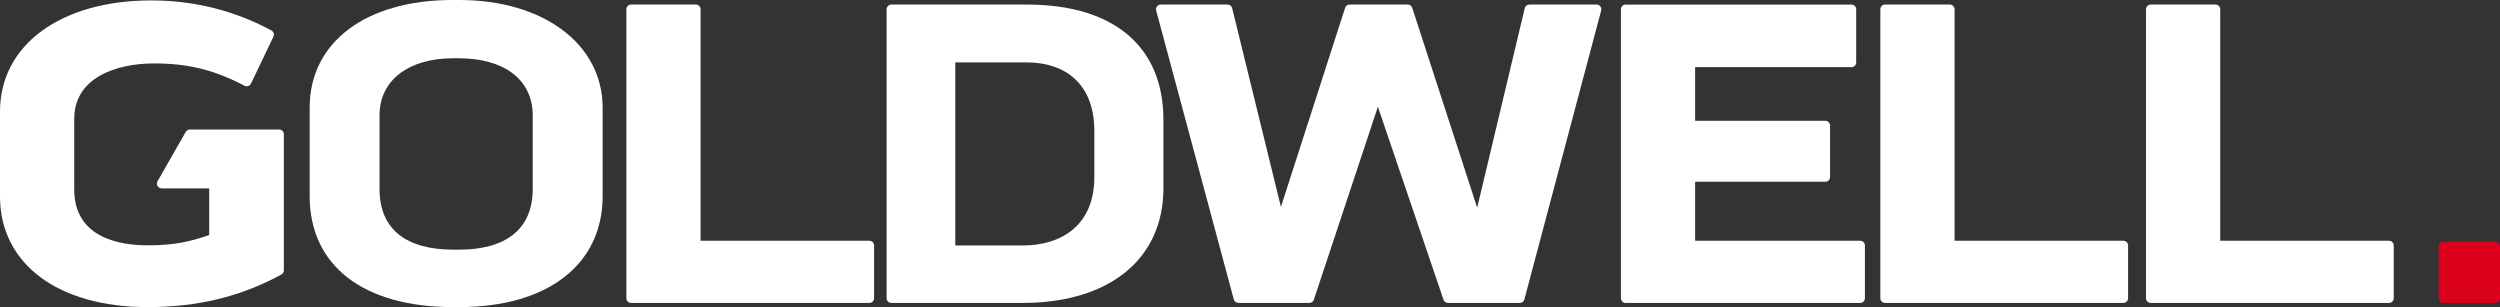
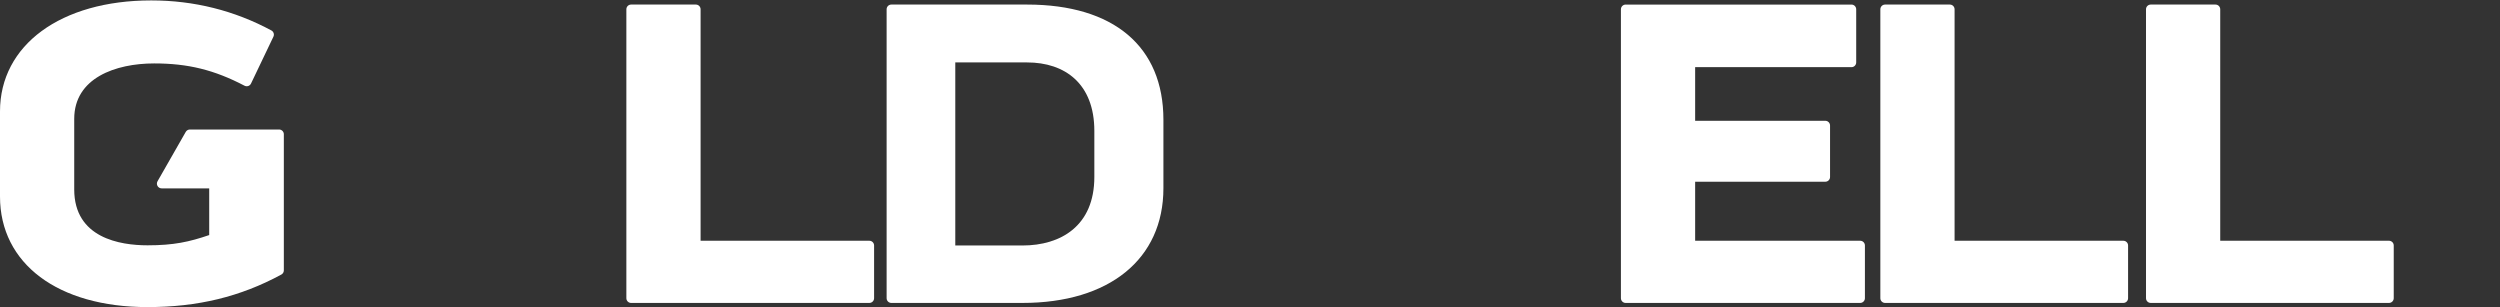
<svg xmlns="http://www.w3.org/2000/svg" height="92.126" viewBox="11.64 169.577 750 92.126" width="750">
  <rect x="11.64" y="169.577" width="750" height="92.126" fill="#333333" stroke="none" />
  <g fill="#fff">
    <path d="m95.371 208.43h-26.772c-.51 0-.981.272-1.233.715l-8.468 14.818c-.251.439-.249.981.005 1.419.253.438.721.707 1.228.707h14.27v14.008c-5.954 2.04-10.652 3.076-18.504 3.076-8.213 0-21.99-2.179-21.99-16.762v-21.169c0-12.266 12.389-16.636 23.983-16.636 10.167 0 18.021 1.937 27.111 6.688.34.177.74.211 1.107.089.366-.122.667-.388.832-.734l6.725-14.072c.327-.685.059-1.504-.608-1.863-11.104-5.979-23.229-9.011-36.039-9.011-27.142 0-45.378 13.382-45.378 33.299v25.527c0 20.153 17.372 33.175 44.256 33.175 15.09 0 27.848-3.1 40.151-9.76.458-.247.744-.728.744-1.249v-40.845c0-.785-.635-1.42-1.42-1.42z" />
-     <path d="m149.416 169.577h-1.992c-26.053 0-42.887 12.679-42.887 32.303v26.524c0 20.85 16.079 33.299 43.012 33.299h1.868c26.531 0 43.012-12.76 43.012-33.299v-26.524c-.001-19.02-17.688-32.303-43.013-32.303zm22.041 56.71c0 12.453-8.591 18.181-22.042 18.181h-1.868c-13.573 0-22.042-5.728-22.042-18.181v-22.165c0-10.71 9.092-17.061 21.917-17.061h1.992c12.703 0 22.042 5.853 22.042 17.184v22.042z" />
    <path d="m272.448 241.804h-50.631v-69.437c0-.785-.636-1.42-1.42-1.42h-19.427c-.785 0-1.42.636-1.42 1.42v86.669c0 .785.635 1.42 1.42 1.42h71.479c.784 0 1.42-.635 1.42-1.42v-15.813c-.001-.785-.636-1.419-1.421-1.419z" />
    <path d="m319.77 170.946h-40.721c-.785 0-1.421.636-1.421 1.42v86.669c0 .785.636 1.42 1.421 1.42h39.35c26.071 0 42.266-13.188 42.266-34.419v-20.546c-.001-21.952-14.906-34.544-40.895-34.544zm20.174 51.73c0 14.695-10.087 20.548-21.545 20.548h-20.172v-54.917h21.543c11.331 0 20.174 6.351 20.174 20.547z" />
-     <path d="m491.746 171.501c-.27-.35-.685-.555-1.126-.555h-20.174c-.658 0-1.23.451-1.381 1.091l-14.271 59.84-19.484-59.951c-.19-.584-.736-.981-1.352-.981h-17.433c-.617 0-1.163.397-1.354.984l-19.256 59.735-14.623-59.636c-.155-.635-.726-1.082-1.38-1.082h-20.047c-.441 0-.858.206-1.127.556-.269.351-.359.807-.245 1.233l23.286 86.668c.168.621.729 1.052 1.372 1.052h21.294c.612 0 1.154-.392 1.349-.973l19.215-57.875 19.684 57.886c.196.576.735.962 1.345.962h21.542c.644 0 1.208-.433 1.374-1.054l23.038-86.671c.114-.425.024-.879-.246-1.229z" />
    <path d="m569.695 241.804h-49.511v-17.708h39.05c.784 0 1.42-.635 1.42-1.42v-15.44c0-.785-.636-1.421-1.42-1.421h-39.05v-16.088h46.895c.785 0 1.42-.635 1.42-1.42v-15.938c0-.785-.635-1.42-1.42-1.42h-67.742c-.785 0-1.421.636-1.421 1.42v86.668c0 .785.636 1.42 1.421 1.42h70.358c.784 0 1.42-.635 1.42-1.42v-15.813c0-.786-.636-1.42-1.42-1.42z" />
    <path d="m648.644 241.804h-50.631v-69.437c0-.785-.635-1.42-1.42-1.42h-19.428c-.784 0-1.42.636-1.42 1.42v86.669c0 .785.636 1.42 1.42 1.42h71.479c.784 0 1.42-.635 1.42-1.42v-15.813c0-.785-.636-1.419-1.42-1.419z" />
    <path d="m728.341 241.804h-50.633v-69.437c0-.785-.636-1.42-1.42-1.42h-19.426c-.785 0-1.42.636-1.42 1.42v86.669c0 .785.635 1.42 1.42 1.42h71.479c.784 0 1.42-.635 1.42-1.42v-15.813c0-.785-.636-1.419-1.42-1.419z" />
  </g>
-   <path d="m760.22 242.053h-15.565c-.785 0-1.421.636-1.421 1.42v15.563c0 .785.636 1.42 1.421 1.42h15.565c.784 0 1.42-.635 1.42-1.42v-15.563c0-.785-.636-1.42-1.42-1.42z" fill="#db001b" />
</svg>